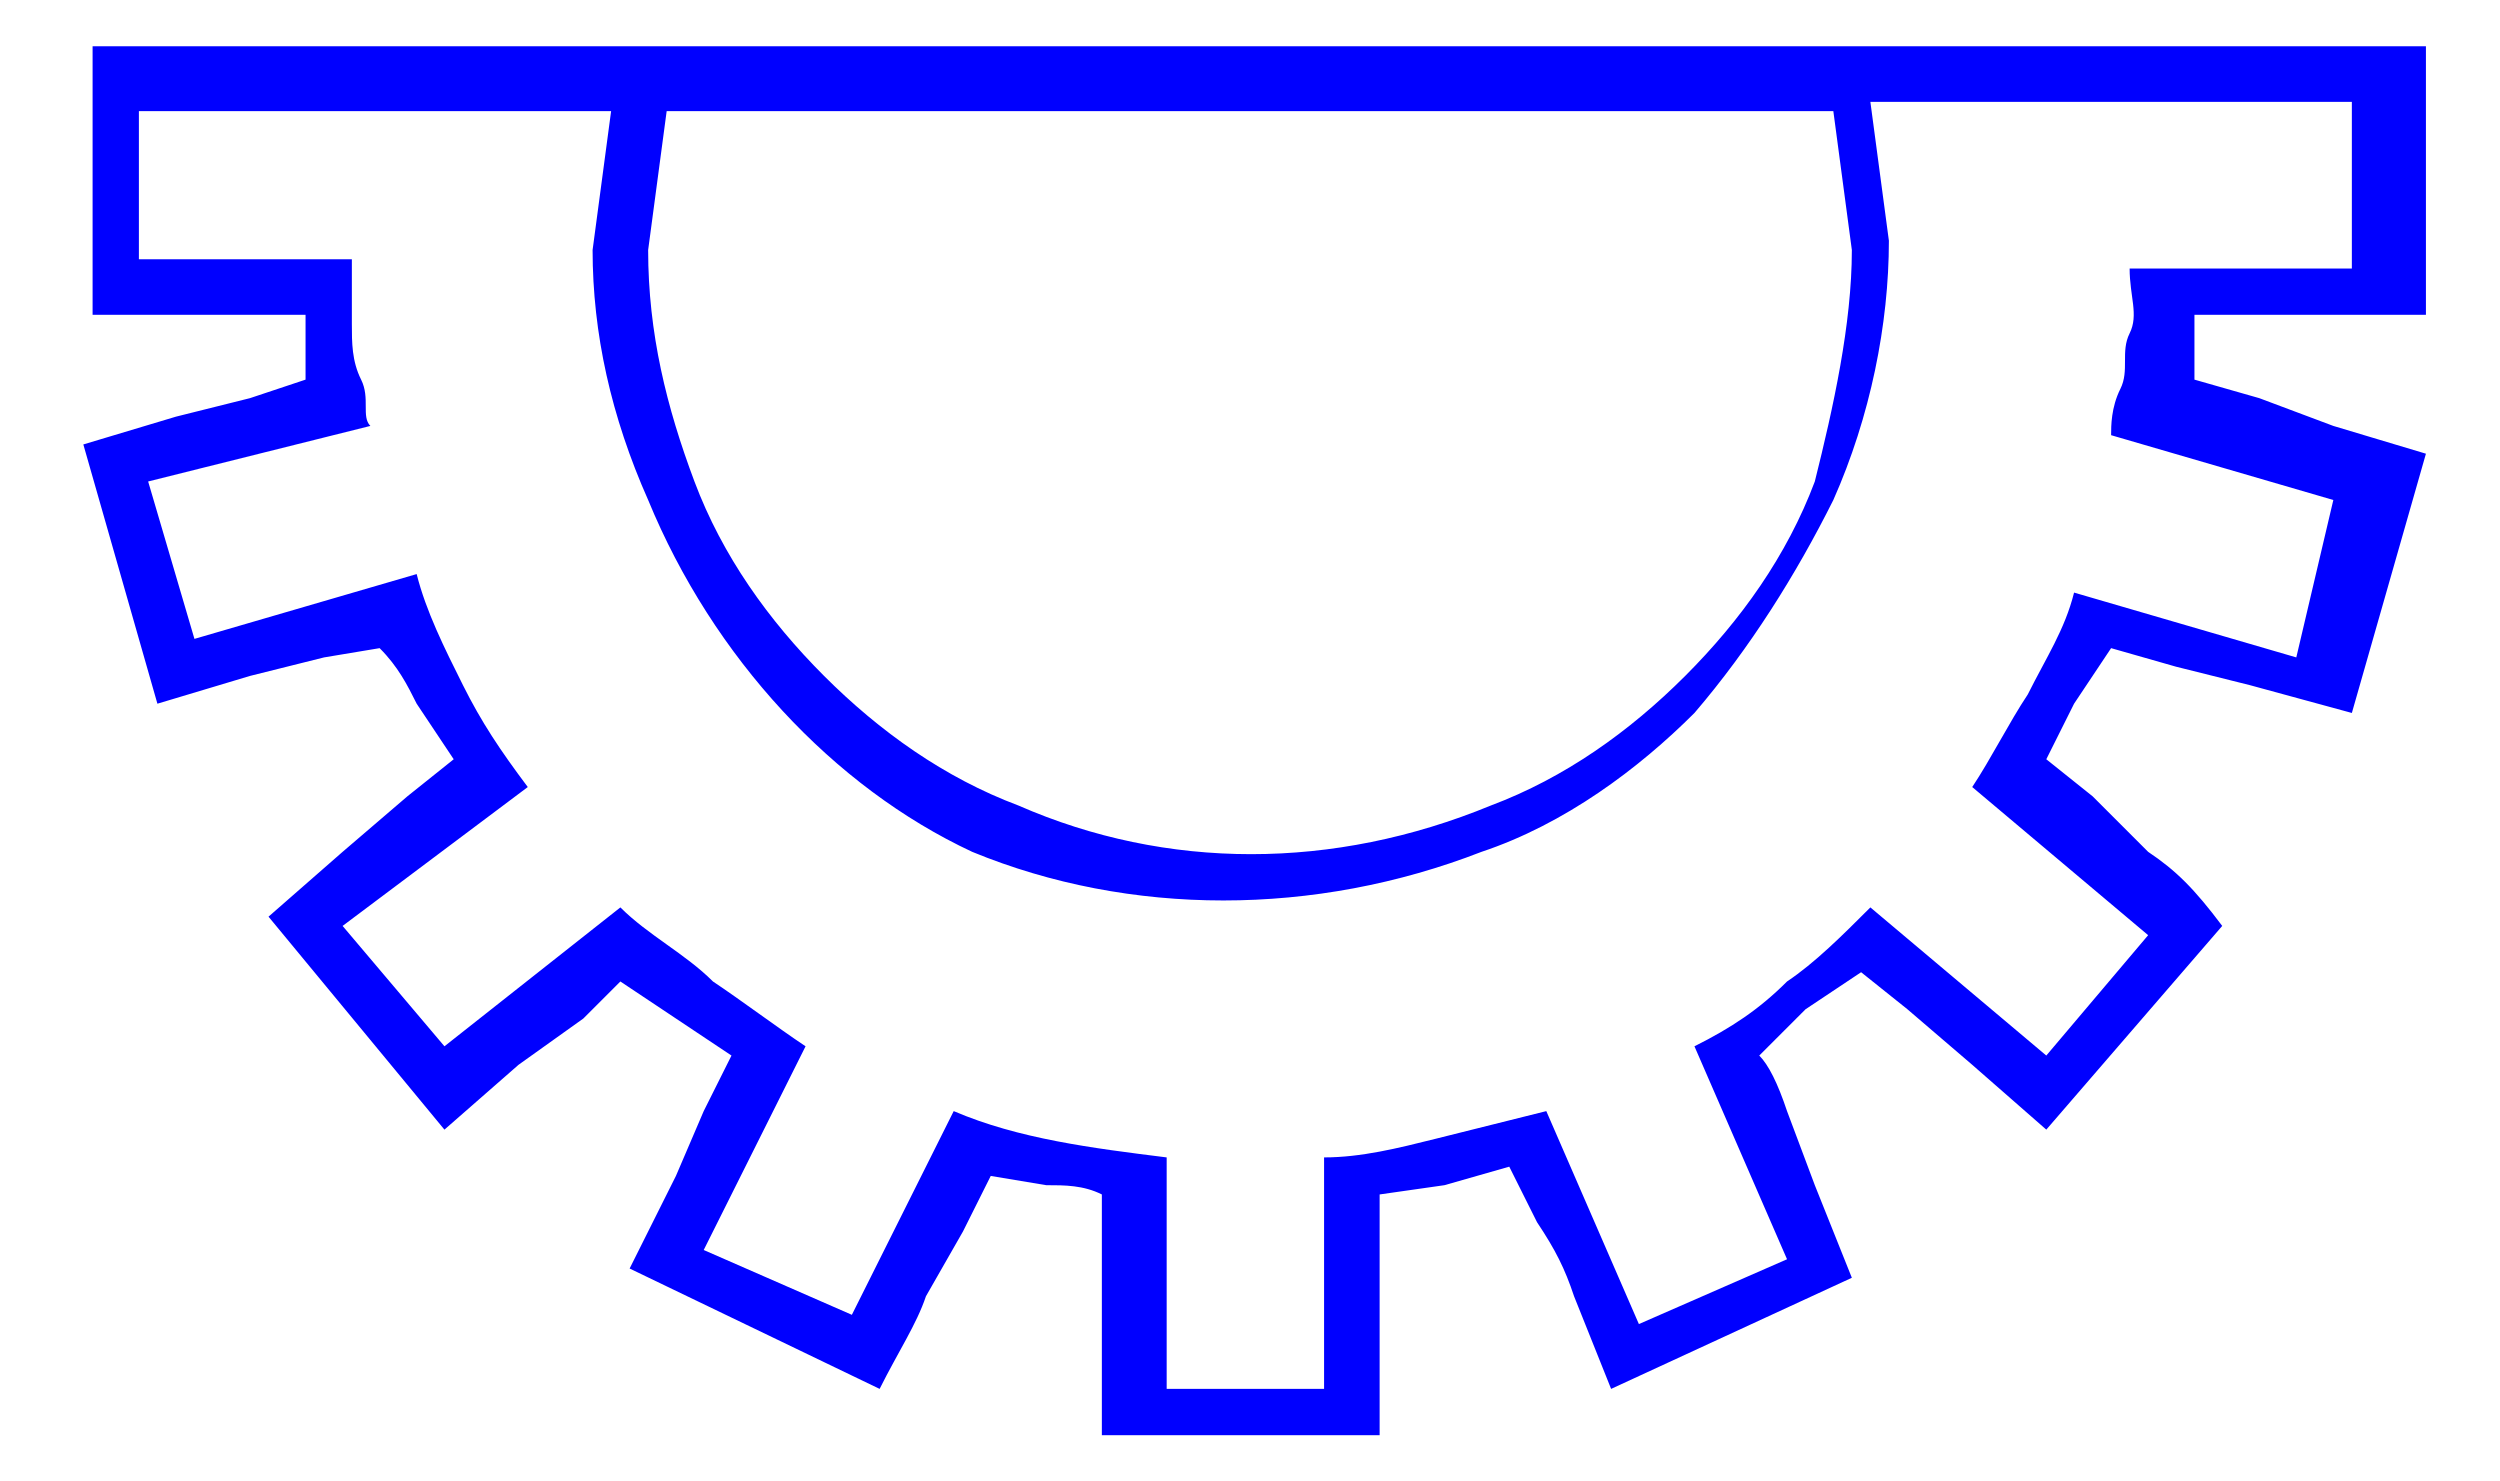
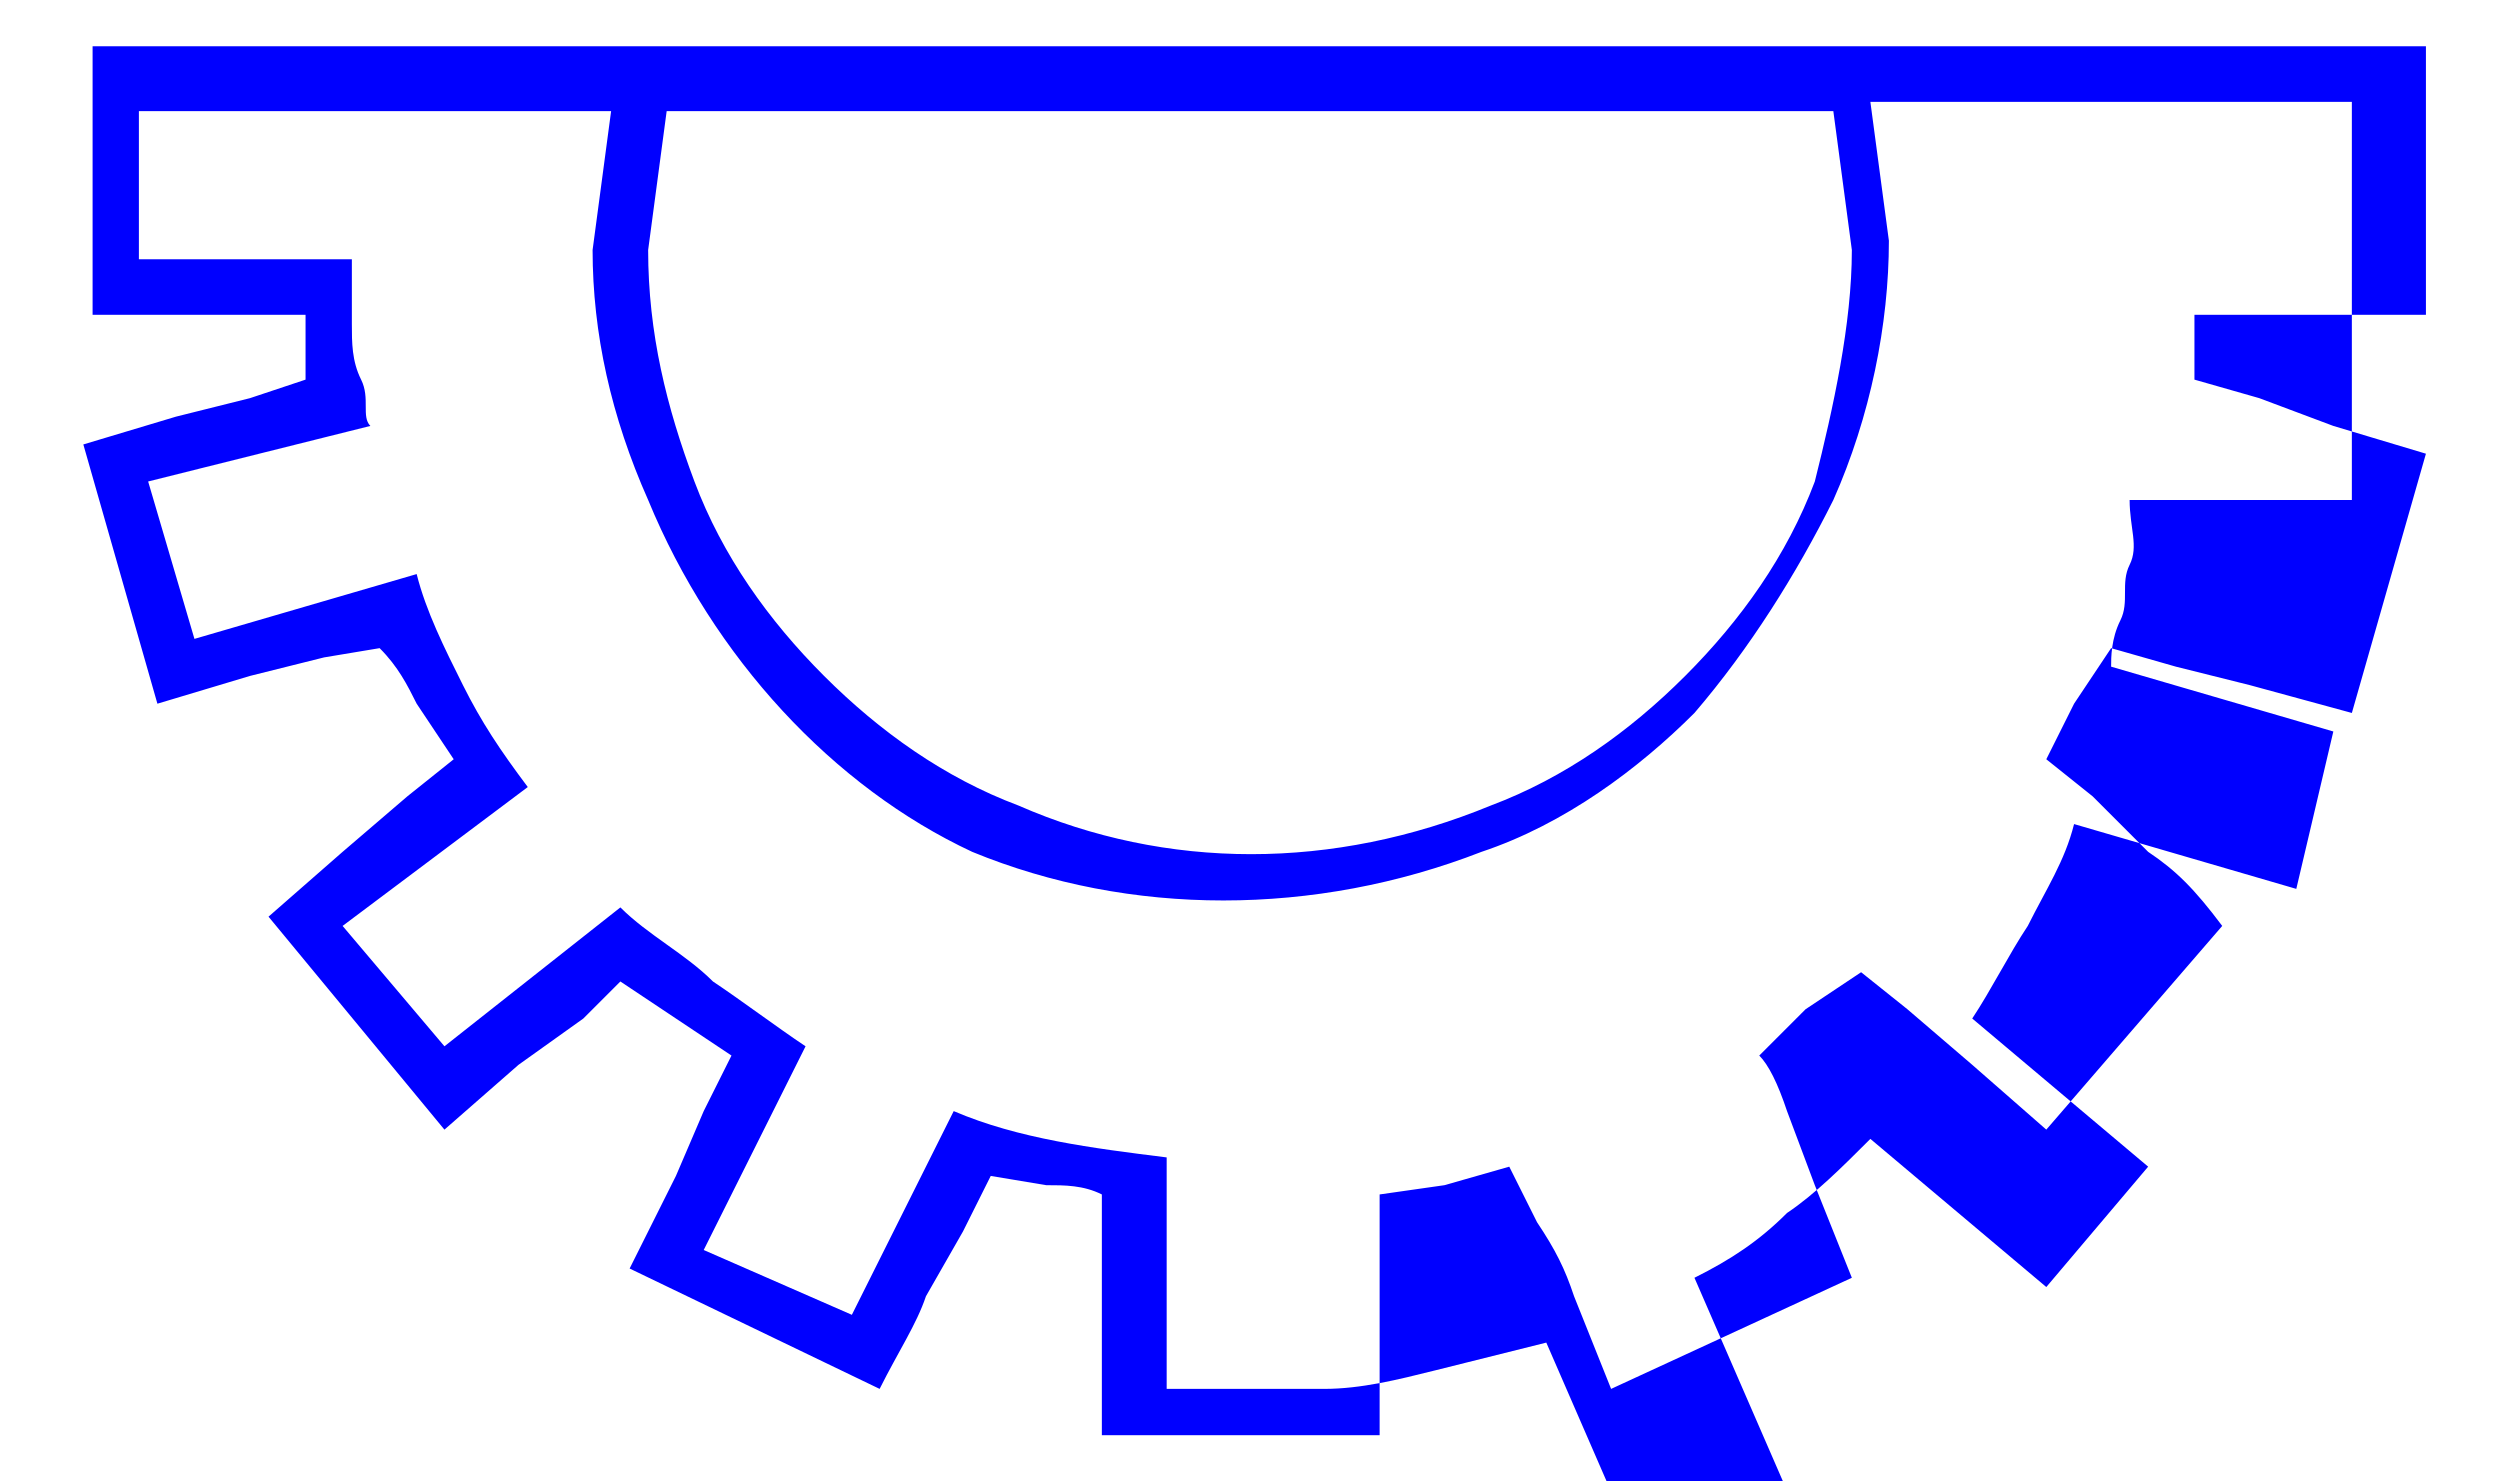
<svg xmlns="http://www.w3.org/2000/svg" version="1.1" id="レイヤー_1" x="0px" y="0px" width="27px" height="16px" viewBox="0 0 27 16" style="enable-background:new 0 0 27 16;" xml:space="preserve">
  <style type="text/css">
	.st0{fill:#0000FF;}
	.st1{fill:none;}
</style>
  <title>icon_main-dial</title>
-   <path class="st0" d="M0.9,0.5h25.3v2.9h-2.5c0,0.1,0,0.3,0,0.4v0.3l0.7,0.2l0.8,0.3l1,0.3l-0.8,2.8l-1.1-0.3l-0.8-0.2L22.8,7  l-0.4,0.6c-0.1,0.2-0.2,0.4-0.3,0.6l0.5,0.4l0.6,0.6c0.3,0.2,0.5,0.4,0.8,0.8l-1.9,2.2l-0.8-0.7l-0.7-0.6l-0.5-0.4l-0.6,0.4L19,11.4  c0.1,0.1,0.2,0.3,0.3,0.6l0.3,0.8l0.4,1L17.4,15L17,14c-0.1-0.3-0.2-0.5-0.4-0.8l-0.3-0.6l-0.7,0.2l-0.7,0.1v2.6h-3v-2.6  c-0.2-0.1-0.4-0.1-0.6-0.1l-0.6-0.1l-0.3,0.6L10,14c-0.1,0.3-0.3,0.6-0.5,1l-2.7-1.3l0.5-1L7.6,12l0.3-0.6L7.3,11l-0.6-0.4L6.3,11  l-0.7,0.5l-0.8,0.7L2.9,9.9l0.8-0.7l0.7-0.6l0.5-0.4L4.5,7.6C4.4,7.4,4.3,7.2,4.1,7L3.5,7.1L2.7,7.3l-1,0.3L0.9,4.8l1-0.3l0.8-0.2  l0.6-0.2c0-0.1,0-0.3,0-0.3V3.4H1V0.5H0.9z M1.5,1.1v1.7h2.3c0,0.3,0,0.5,0,0.7s0,0.4,0.1,0.6s0,0.4,0.1,0.5L1.6,5.2l0.5,1.7  l2.4-0.7C4.6,6.6,4.8,7,5,7.4c0.2,0.4,0.4,0.7,0.7,1.1L3.7,10l1.1,1.3l1.9-1.5c0.3,0.3,0.7,0.5,1,0.8c0.3,0.2,0.7,0.5,1,0.7  l-1.1,2.2l1.6,0.7l1.1-2.2c0.7,0.3,1.5,0.4,2.3,0.5v2.5h1.7v-2.5c0.4,0,0.8-0.1,1.2-0.2c0.4-0.1,0.8-0.2,1.2-0.3l1,2.3l1.6-0.7  l-1-2.3c0.4-0.2,0.7-0.4,1-0.7c0.3-0.2,0.6-0.5,0.9-0.8l1.9,1.6l1.1-1.3l-1.9-1.6c0.2-0.3,0.4-0.7,0.6-1c0.2-0.4,0.4-0.7,0.5-1.1  l2.4,0.7l0.4-1.7l-2.4-0.7c0-0.1,0-0.3,0.1-0.5c0.1-0.2,0-0.4,0.1-0.6s0-0.4,0-0.7h2.4V1.1h-5.2l0.2,1.5c0,0.9-0.2,1.9-0.6,2.8  c-0.4,0.8-0.9,1.6-1.5,2.3c-0.6,0.6-1.4,1.2-2.3,1.5c-1.8,0.7-3.8,0.7-5.5,0C9,8.5,7.7,7.1,7,5.4C6.6,4.5,6.4,3.6,6.4,2.7l0.2-1.5  H1.5L1.5,1.1z M7,2.7c0,0.9,0.2,1.7,0.5,2.5C7.8,6,8.3,6.7,8.9,7.3c0.6,0.6,1.3,1.1,2.1,1.4c1.6,0.7,3.4,0.7,5.1,0  c0.8-0.3,1.5-0.8,2.1-1.4c0.6-0.6,1.1-1.3,1.4-2.1C19.8,4.4,20,3.5,20,2.7l-0.2-1.5H7.2L7,2.7z" />
-   <rect y="0" class="st1" width="27" height="16" />
+   <path class="st0" d="M0.9,0.5h25.3v2.9h-2.5c0,0.1,0,0.3,0,0.4v0.3l0.7,0.2l0.8,0.3l1,0.3l-0.8,2.8l-1.1-0.3l-0.8-0.2L22.8,7  l-0.4,0.6c-0.1,0.2-0.2,0.4-0.3,0.6l0.5,0.4l0.6,0.6c0.3,0.2,0.5,0.4,0.8,0.8l-1.9,2.2l-0.8-0.7l-0.7-0.6l-0.5-0.4l-0.6,0.4L19,11.4  c0.1,0.1,0.2,0.3,0.3,0.6l0.3,0.8l0.4,1L17.4,15L17,14c-0.1-0.3-0.2-0.5-0.4-0.8l-0.3-0.6l-0.7,0.2l-0.7,0.1v2.6h-3v-2.6  c-0.2-0.1-0.4-0.1-0.6-0.1l-0.6-0.1l-0.3,0.6L10,14c-0.1,0.3-0.3,0.6-0.5,1l-2.7-1.3l0.5-1L7.6,12l0.3-0.6L7.3,11l-0.6-0.4L6.3,11  l-0.7,0.5l-0.8,0.7L2.9,9.9l0.8-0.7l0.7-0.6l0.5-0.4L4.5,7.6C4.4,7.4,4.3,7.2,4.1,7L3.5,7.1L2.7,7.3l-1,0.3L0.9,4.8l1-0.3l0.8-0.2  l0.6-0.2c0-0.1,0-0.3,0-0.3V3.4H1V0.5H0.9z M1.5,1.1v1.7h2.3c0,0.3,0,0.5,0,0.7s0,0.4,0.1,0.6s0,0.4,0.1,0.5L1.6,5.2l0.5,1.7  l2.4-0.7C4.6,6.6,4.8,7,5,7.4c0.2,0.4,0.4,0.7,0.7,1.1L3.7,10l1.1,1.3l1.9-1.5c0.3,0.3,0.7,0.5,1,0.8c0.3,0.2,0.7,0.5,1,0.7  l-1.1,2.2l1.6,0.7l1.1-2.2c0.7,0.3,1.5,0.4,2.3,0.5v2.5h1.7c0.4,0,0.8-0.1,1.2-0.2c0.4-0.1,0.8-0.2,1.2-0.3l1,2.3l1.6-0.7  l-1-2.3c0.4-0.2,0.7-0.4,1-0.7c0.3-0.2,0.6-0.5,0.9-0.8l1.9,1.6l1.1-1.3l-1.9-1.6c0.2-0.3,0.4-0.7,0.6-1c0.2-0.4,0.4-0.7,0.5-1.1  l2.4,0.7l0.4-1.7l-2.4-0.7c0-0.1,0-0.3,0.1-0.5c0.1-0.2,0-0.4,0.1-0.6s0-0.4,0-0.7h2.4V1.1h-5.2l0.2,1.5c0,0.9-0.2,1.9-0.6,2.8  c-0.4,0.8-0.9,1.6-1.5,2.3c-0.6,0.6-1.4,1.2-2.3,1.5c-1.8,0.7-3.8,0.7-5.5,0C9,8.5,7.7,7.1,7,5.4C6.6,4.5,6.4,3.6,6.4,2.7l0.2-1.5  H1.5L1.5,1.1z M7,2.7c0,0.9,0.2,1.7,0.5,2.5C7.8,6,8.3,6.7,8.9,7.3c0.6,0.6,1.3,1.1,2.1,1.4c1.6,0.7,3.4,0.7,5.1,0  c0.8-0.3,1.5-0.8,2.1-1.4c0.6-0.6,1.1-1.3,1.4-2.1C19.8,4.4,20,3.5,20,2.7l-0.2-1.5H7.2L7,2.7z" />
</svg>